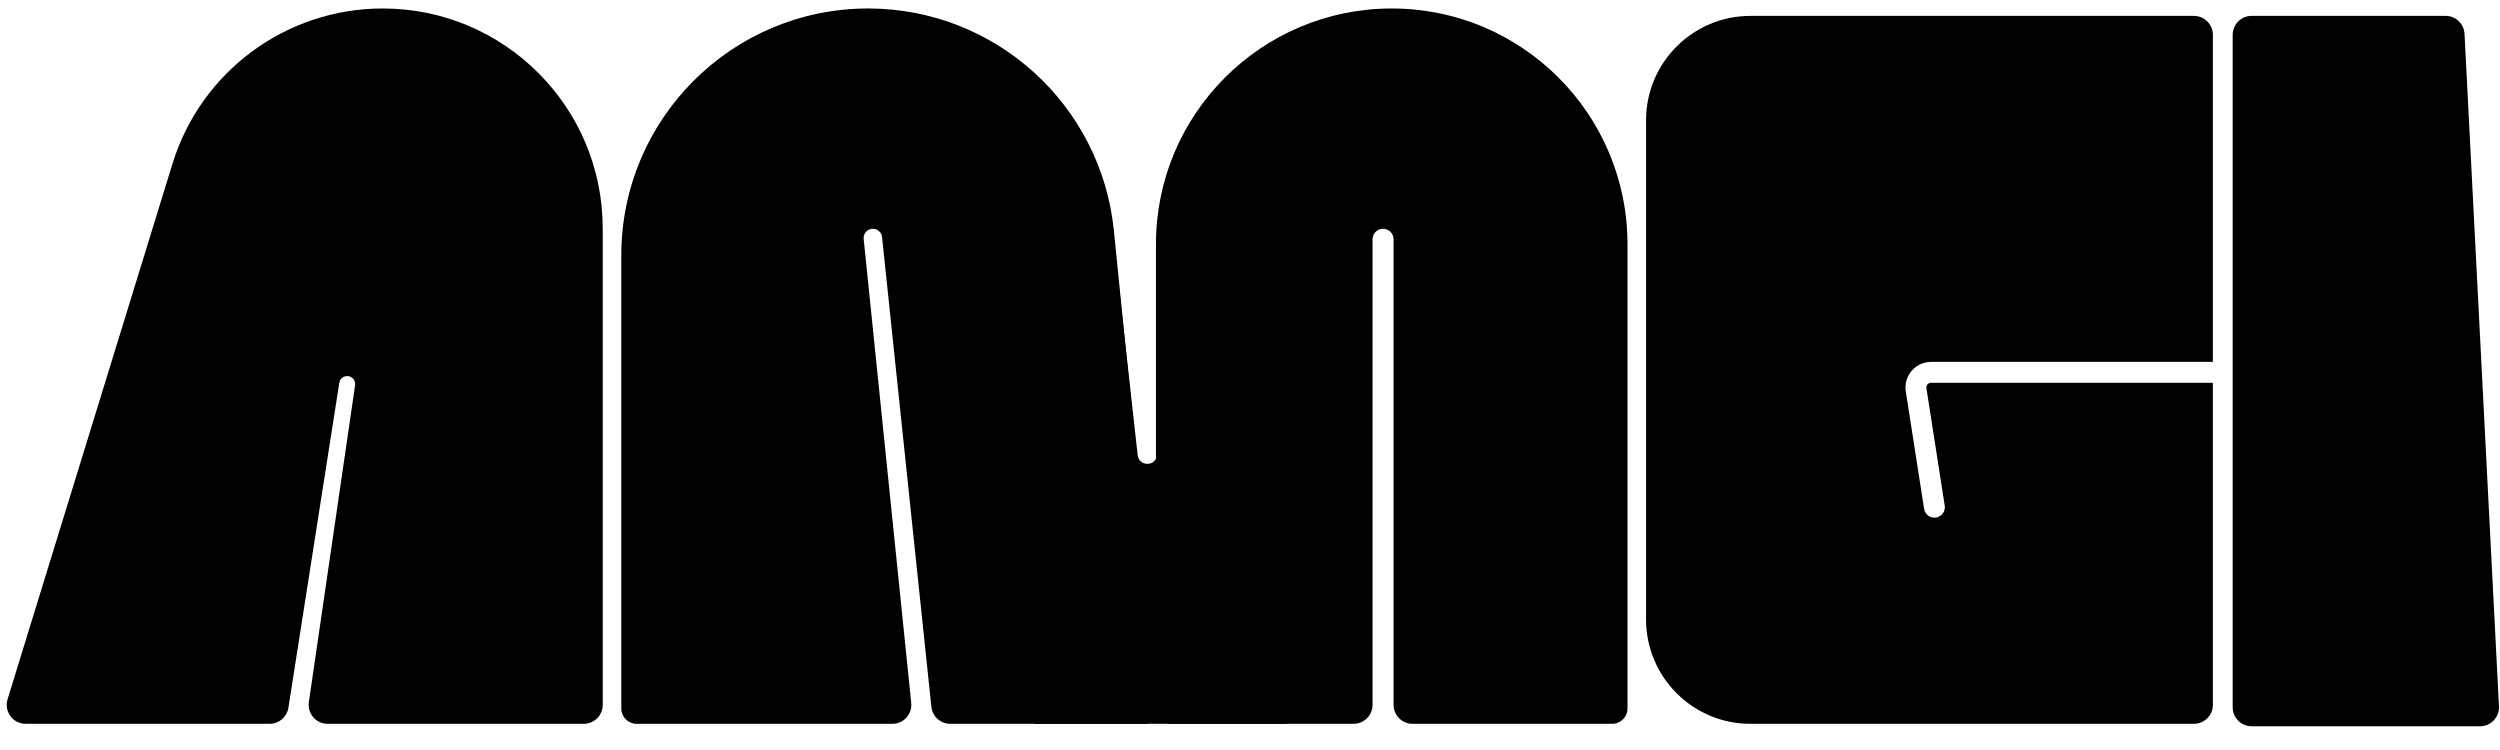
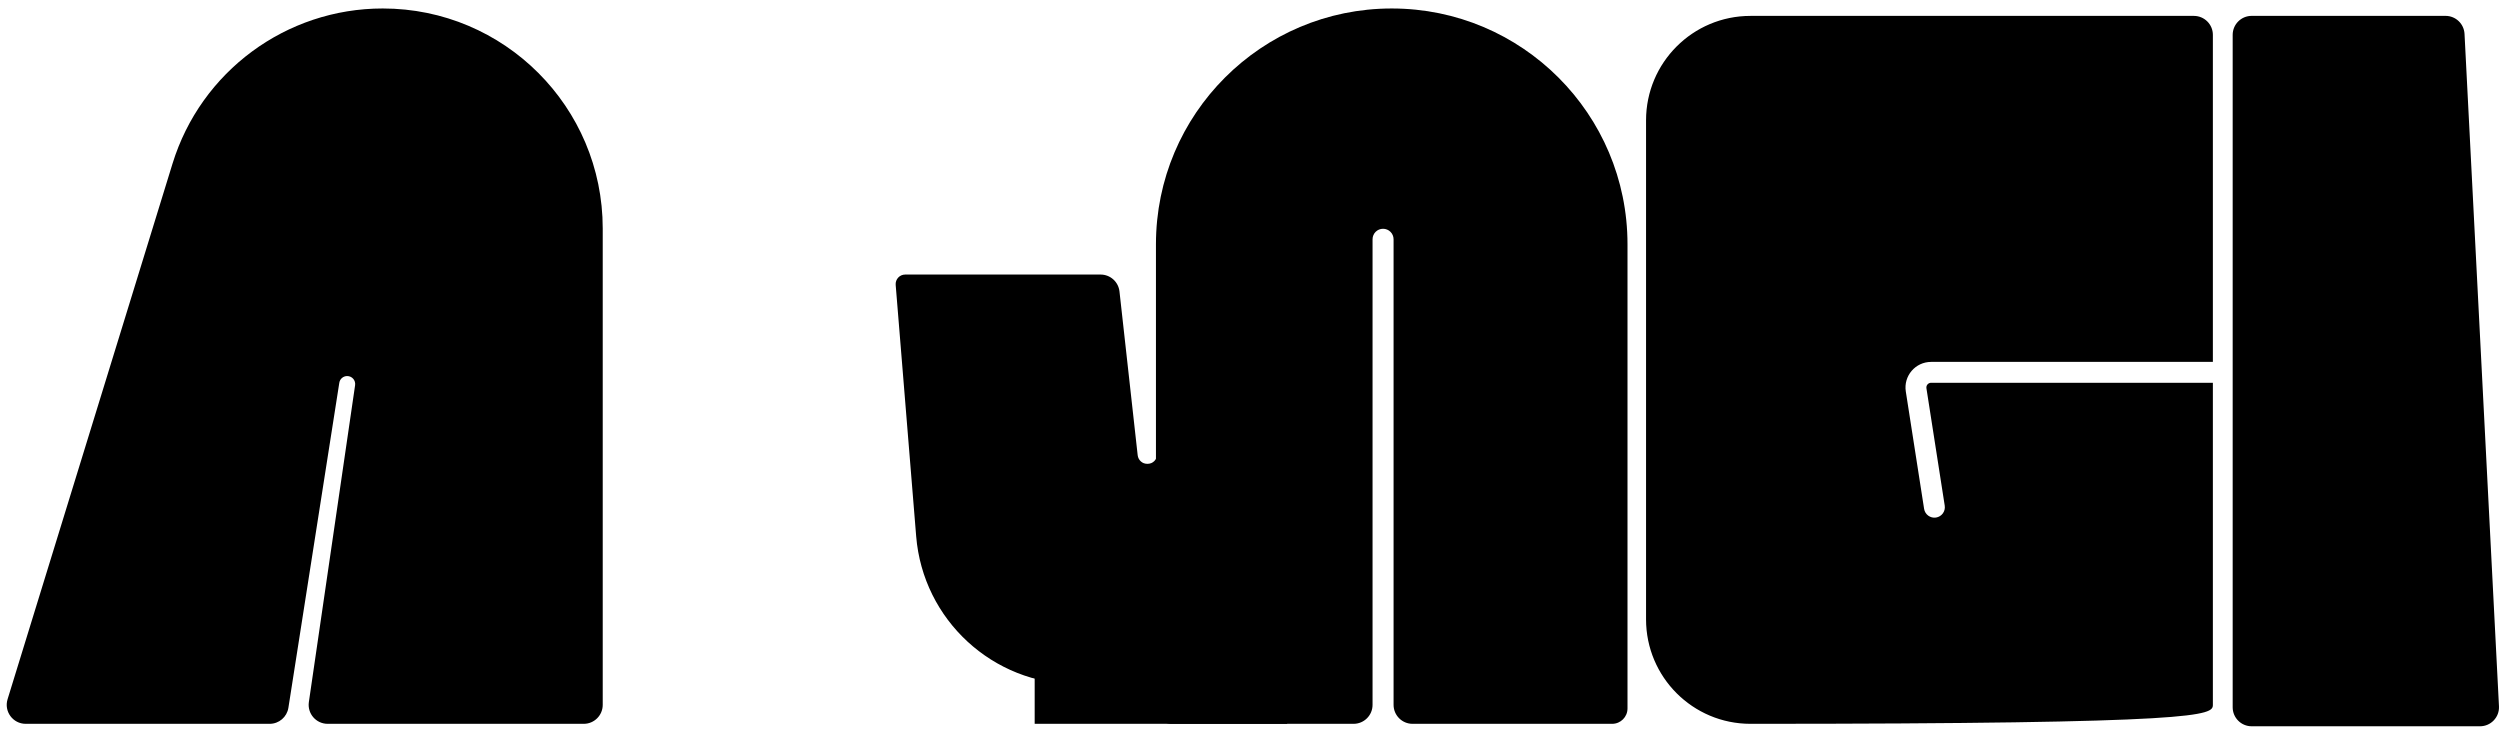
<svg xmlns="http://www.w3.org/2000/svg" width="100" height="30" viewBox="0 0 100 30" fill="none">
  <path d="M6.9 6.548L0.303 27.97C0.152 28.458 0.517 28.953 1.028 28.953H10.786C11.16 28.953 11.478 28.68 11.536 28.311L13.572 15.312C13.596 15.156 13.73 15.042 13.887 15.042C14.083 15.042 14.232 15.215 14.204 15.408L12.354 28.084C12.288 28.542 12.643 28.953 13.106 28.953H23.35C23.769 28.953 24.109 28.613 24.109 28.193V9.138C24.109 4.278 20.169 0.339 15.309 0.339C11.447 0.339 8.036 2.857 6.9 6.548Z" fill="#000" />
-   <path d="M24.852 10.216V28.339C24.852 28.678 25.127 28.953 25.466 28.953H35.694C36.144 28.953 36.495 28.564 36.449 28.116L34.547 9.558C34.525 9.34 34.696 9.151 34.915 9.151C35.104 9.151 35.263 9.294 35.282 9.482L37.255 28.273C37.296 28.659 37.622 28.953 38.011 28.953H45.784C46.186 28.953 46.5 28.606 46.46 28.206L44.556 9.229C44.049 4.182 39.801 0.339 34.728 0.339C29.273 0.339 24.852 4.761 24.852 10.216Z" fill="#000" />
  <path d="M49.506 20.929V11.334C49.506 11.14 49.348 10.982 49.154 10.982H47.047C46.628 10.982 46.288 11.322 46.288 11.742V18.165C46.288 18.381 46.113 18.557 45.896 18.557C45.697 18.557 45.529 18.407 45.507 18.208L44.779 11.658C44.736 11.273 44.411 10.982 44.024 10.982H36.207C35.984 10.982 35.809 11.173 35.827 11.395L36.647 21.452C36.92 24.795 39.712 27.369 43.066 27.369C46.623 27.369 49.506 24.485 49.506 20.929Z" fill="#000" />
  <path d="M46.238 9.77V28.339C46.238 28.678 46.513 28.953 46.852 28.953H54.142C54.562 28.953 54.902 28.613 54.902 28.194V9.572C54.902 9.339 55.09 9.151 55.322 9.151C55.555 9.151 55.743 9.339 55.743 9.572V28.194C55.743 28.613 56.083 28.953 56.502 28.953H64.486C64.825 28.953 65.1 28.678 65.1 28.339V9.77C65.1 4.561 60.877 0.339 55.669 0.339C50.461 0.339 46.238 4.561 46.238 9.77Z" fill="#000" />
  <rect x="41.387" y="18.556" width="10.099" height="10.396" fill="#000" />
-   <path fill-rule="evenodd" clip-rule="evenodd" d="M70.018 0.636C67.712 0.636 65.842 2.505 65.842 4.812V24.776C65.842 27.083 67.712 28.953 70.018 28.953H87.756C88.175 28.953 88.515 28.613 88.515 28.193V15.311L77.245 15.311C77.128 15.311 77.039 15.415 77.057 15.53L77.789 20.225C77.825 20.453 77.669 20.666 77.441 20.702C77.213 20.737 77 20.581 76.964 20.354L76.232 15.659C76.135 15.037 76.616 14.476 77.245 14.476L88.515 14.476V1.395C88.515 0.976 88.175 0.636 87.756 0.636H70.018Z" fill="#000" />
+   <path fill-rule="evenodd" clip-rule="evenodd" d="M70.018 0.636C67.712 0.636 65.842 2.505 65.842 4.812V24.776C65.842 27.083 67.712 28.953 70.018 28.953C88.175 28.953 88.515 28.613 88.515 28.193V15.311L77.245 15.311C77.128 15.311 77.039 15.415 77.057 15.53L77.789 20.225C77.825 20.453 77.669 20.666 77.441 20.702C77.213 20.737 77 20.581 76.964 20.354L76.232 15.659C76.135 15.037 76.616 14.476 77.245 14.476L88.515 14.476V1.395C88.515 0.976 88.175 0.636 87.756 0.636H70.018Z" fill="#000" />
  <path d="M97.823 0.635H90.066C89.647 0.635 89.307 0.975 89.307 1.394V28.292C89.307 28.711 89.647 29.051 90.066 29.051H99.201C99.635 29.051 99.981 28.687 99.959 28.253L98.581 1.355C98.56 0.952 98.227 0.635 97.823 0.635Z" fill="#000" />
</svg>